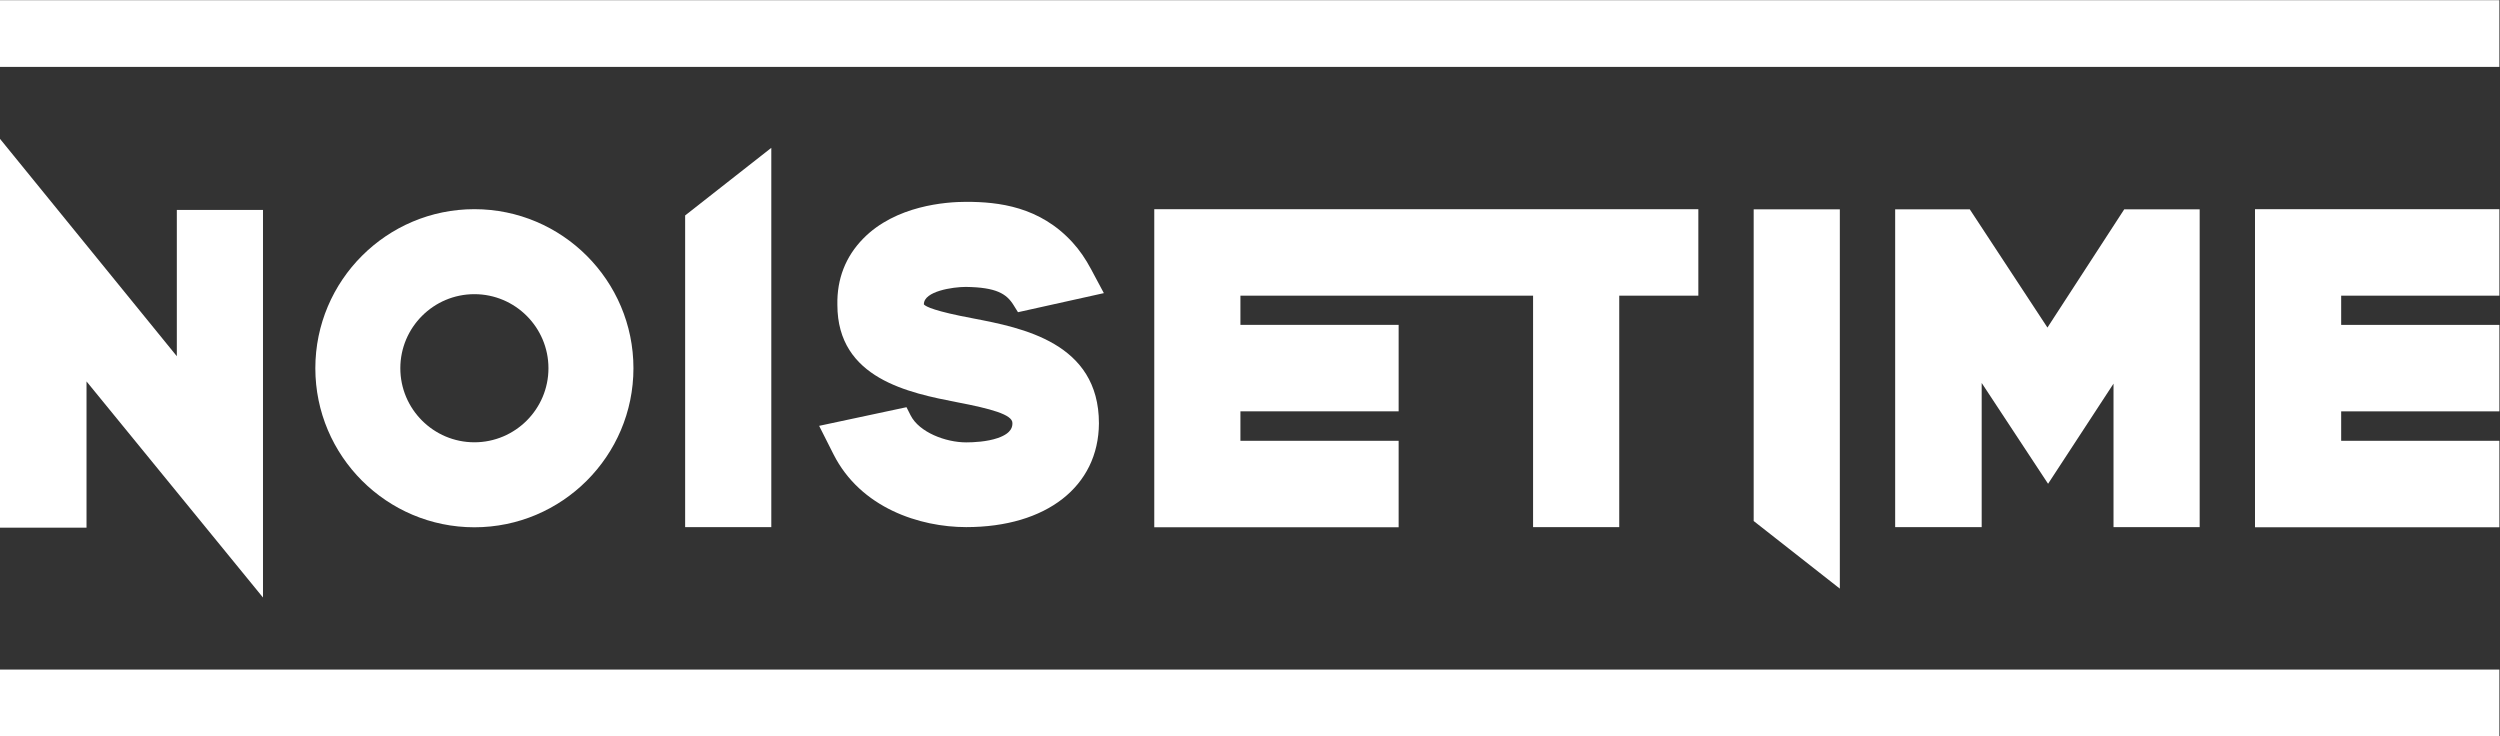
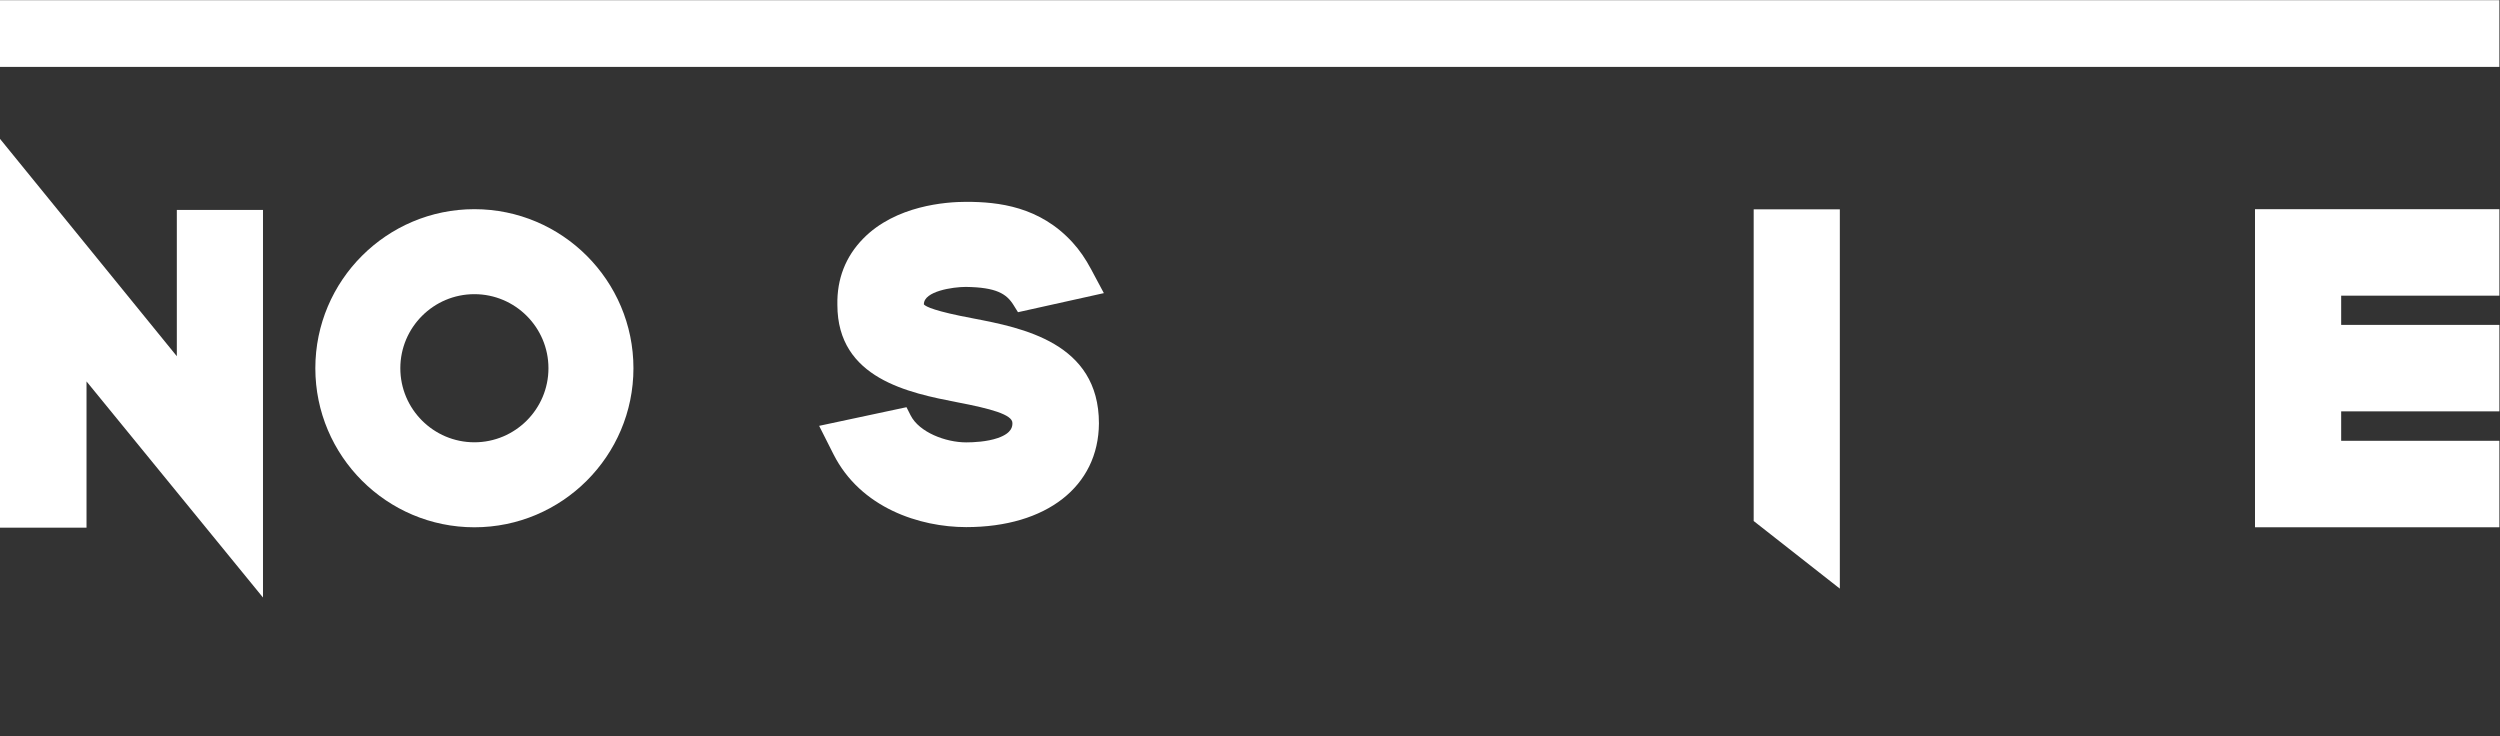
<svg xmlns="http://www.w3.org/2000/svg" xmlns:ns1="http://sodipodi.sourceforge.net/DTD/sodipodi-0.dtd" xmlns:ns2="http://www.inkscape.org/namespaces/inkscape" version="1.1" id="svg2" xml:space="preserve" width="1036.88" height="305.373" viewBox="0 0 1036.88 305.373" ns1:docname="noisetime-presse-005.eps" ns2:version="1.1.2 (0a00cf5339, 2022-02-04)">
  <rect x="0" y="0" width="1036.88" height="305.373" fill="#333333" stroke="none" />
  <defs id="defs6" />
  <ns1:namedview id="namedview4" pagecolor="#ffffff" bordercolor="#666666" borderopacity="1.0" ns2:pageshadow="2" ns2:pageopacity="0.0" ns2:pagecheckerboard="0" showgrid="false" ns2:zoom="1.4331456" ns2:cx="518.44" ns2:cy="152.81071" ns2:window-width="1920" ns2:window-height="1010" ns2:window-x="0" ns2:window-y="38" ns2:window-maximized="1" ns2:current-layer="g8" />
  <g id="g8" ns2:groupmode="layer" ns2:label="ink_ext_XXXXXX" transform="matrix(1.333,0,0,-1.333,0,305.373)">
    <g id="g10" transform="scale(0.1)" style="fill:#ffffff;fill-opacity:1">
      <path d="m 3027.61,1300.24 c -118.15,22.03 -146.75,36.41 -152.96,43.34 -0.01,0.24 -0.03,0.55 -0.03,0.92 0,40.13 89.78,53.63 130.27,53.63 95.72,-1.2 127,-21.62 148.69,-56.49 l 13.8,-22.19 267.2,59.36 -40.22,75.26 c -17.14,32.07 -35.8,59 -57.07,82.33 -102.15,112.09 -230.59,126.46 -331.07,126.46 -62.65,0 -219.3,-11.14 -320.42,-114.33 -54.98,-56.11 -82.01,-125.75 -80.37,-206.26 0,-230.22 224.59,-274.07 373.36,-303.13 102.98,-19.7 171.51,-38.14 171.26,-64.402 0,-9.258 0,-30.949 -45.2,-46.648 -34.22,-11.879 -76.49,-13.649 -98.63,-13.649 -64.08,0 -146.28,31.45 -172.92,84.11 l -12.82,25.359 -271.8,-58 44.58,-88.371 c 84.35,-167.16 268.62,-226.73 412.96,-226.73 249.66,0 411.79,126.632 413.03,322.82 0,251.311 -239.3,297.331 -391.64,326.611" style="fill:#ffffff;fill-opacity:1;fill-rule:nonzero;stroke:none" id="path12" />
      <path d="M 269.195,1104.11 818.266,431.738 V 1637.77 H 550.188 V 1182.52 L 0,1858.86 V 649.109 h 269.195 v 455.001" style="fill:#ffffff;fill-opacity:1;fill-rule:nonzero;stroke:none" id="path14" />
-       <path d="m 6165.85,1099.31 206.57,-313.681 203.62,311.521 V 650.82 h 268.06 v 988.66 h -234.78 l -238.87,-367.8 -241.58,367.8 H 5896.65 V 650.82 h 269.2 v 448.49" style="fill:#ffffff;fill-opacity:1;fill-rule:nonzero;stroke:none" id="path16" />
      <path d="m 1245.59,1145.15 c 0,127.06 103.37,230.44 230.44,230.44 127.07,0 230.44,-103.38 230.44,-230.44 0,-127.07 -103.37,-230.439 -230.44,-230.439 -127.07,0 -230.44,103.369 -230.44,230.439 z m 230.44,-494.88 c 272.89,0 494.89,222 494.89,494.88 0,272.88 -222,494.88 -494.89,494.88 -272.89,0 -494.885,-222 -494.885,-494.88 0,-272.88 221.995,-494.88 494.885,-494.88" style="fill:#ffffff;fill-opacity:1;fill-rule:nonzero;stroke:none" id="path18" />
      <path d="M 7776.62,1370.94 V 1640 H 7016.26 V 650.301 h 760.36 v 269.051 h -492.26 v 91.588 h 492.26 V 1280 h -492.26 v 90.94 h 492.26" style="fill:#ffffff;fill-opacity:1;fill-rule:nonzero;stroke:none" id="path20" />
-       <path d="M 3591.41,1640 V 650.301 h 760.34 v 269.051 h -492.27 v 91.588 h 492.27 V 1280 h -492.27 v 90.94 h 910.56 V 650.809 h 268.09 v 720.131 h 246.13 V 1640 H 3591.41" style="fill:#ffffff;fill-opacity:1;fill-rule:nonzero;stroke:none" id="path22" />
-       <path d="M 0,-0.012 H 7776.62 V 207.57 H 0 V -0.012" style="fill:#ffffff;fill-opacity:1;fill-rule:nonzero;stroke:none" id="path24" />
      <path d="M 0,2082.73 H 7776.62 V 2290.3 H 0 v -207.57" style="fill:#ffffff;fill-opacity:1;fill-rule:nonzero;stroke:none" id="path26" />
-       <path d="M 2399.84,1830.89 2131.76,1620.54 V 650.809 h 268.08 V 1830.89" style="fill:#ffffff;fill-opacity:1;fill-rule:nonzero;stroke:none" id="path28" />
      <path d="M 5724.49,1639.48 H 5456.43 V 669.762 L 5724.49,459.398 V 1639.48" style="fill:#ffffff;fill-opacity:1;fill-rule:nonzero;stroke:none" id="path30" />
    </g>
  </g>
</svg>